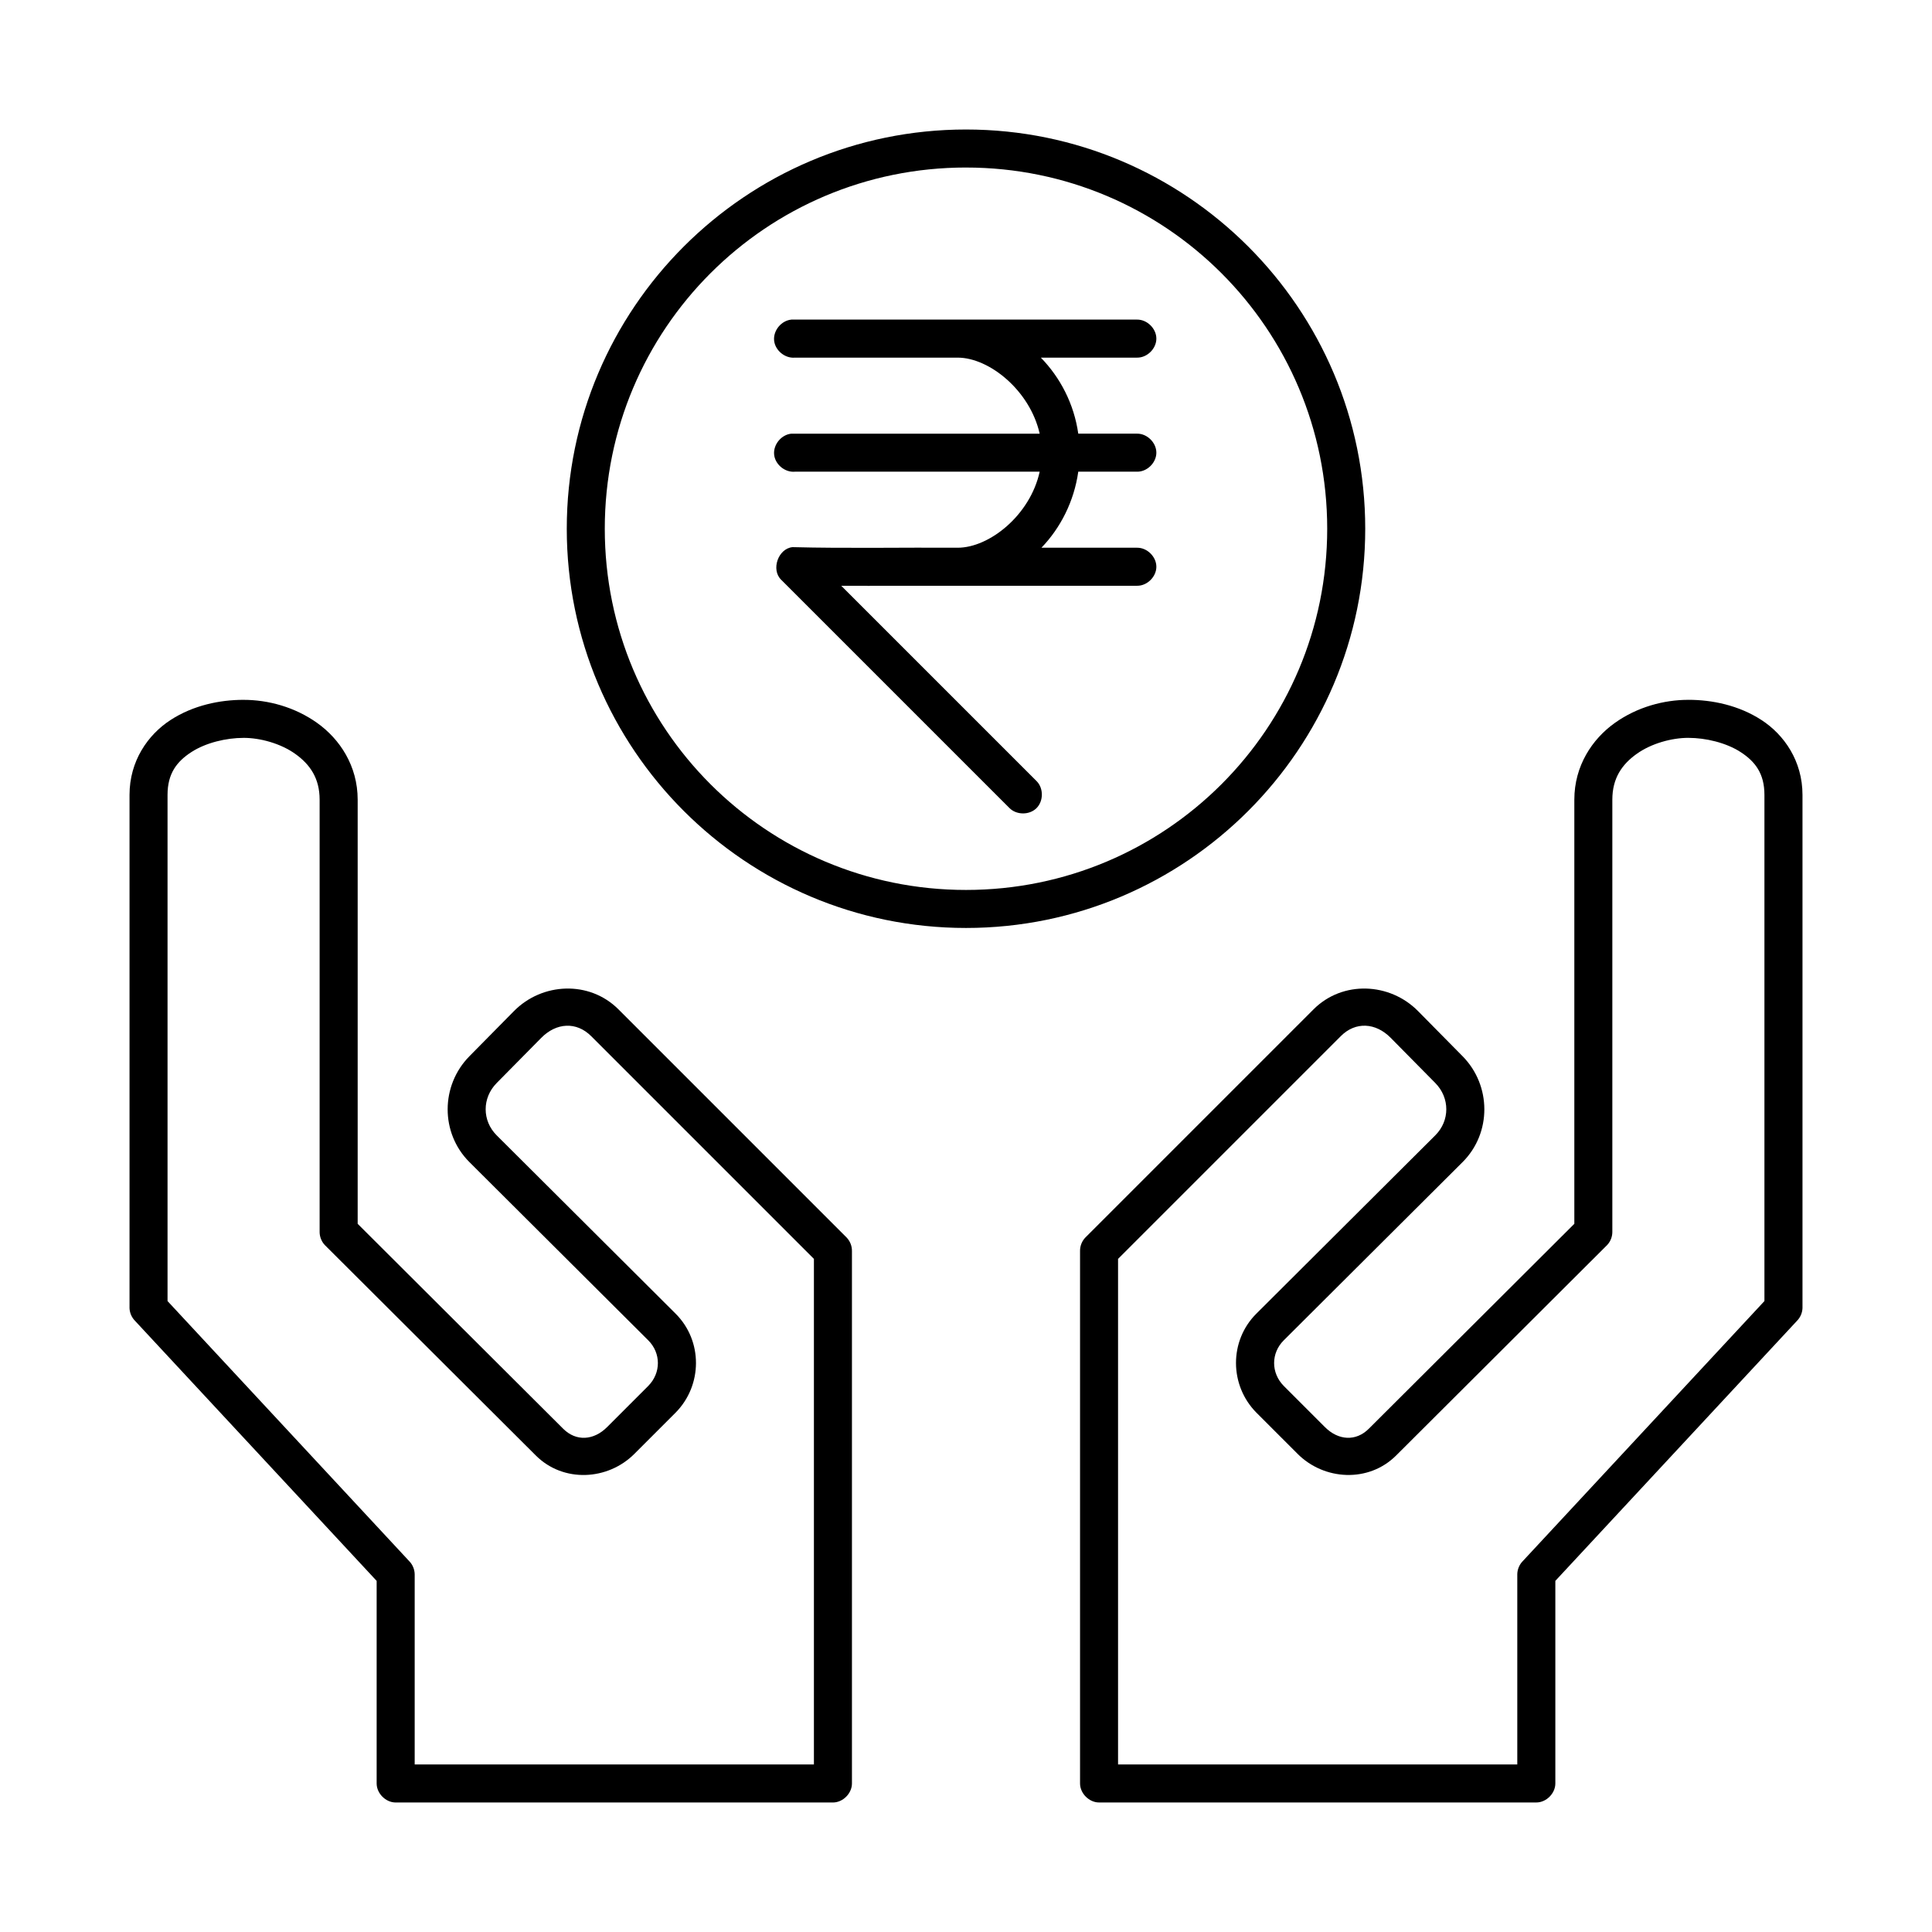
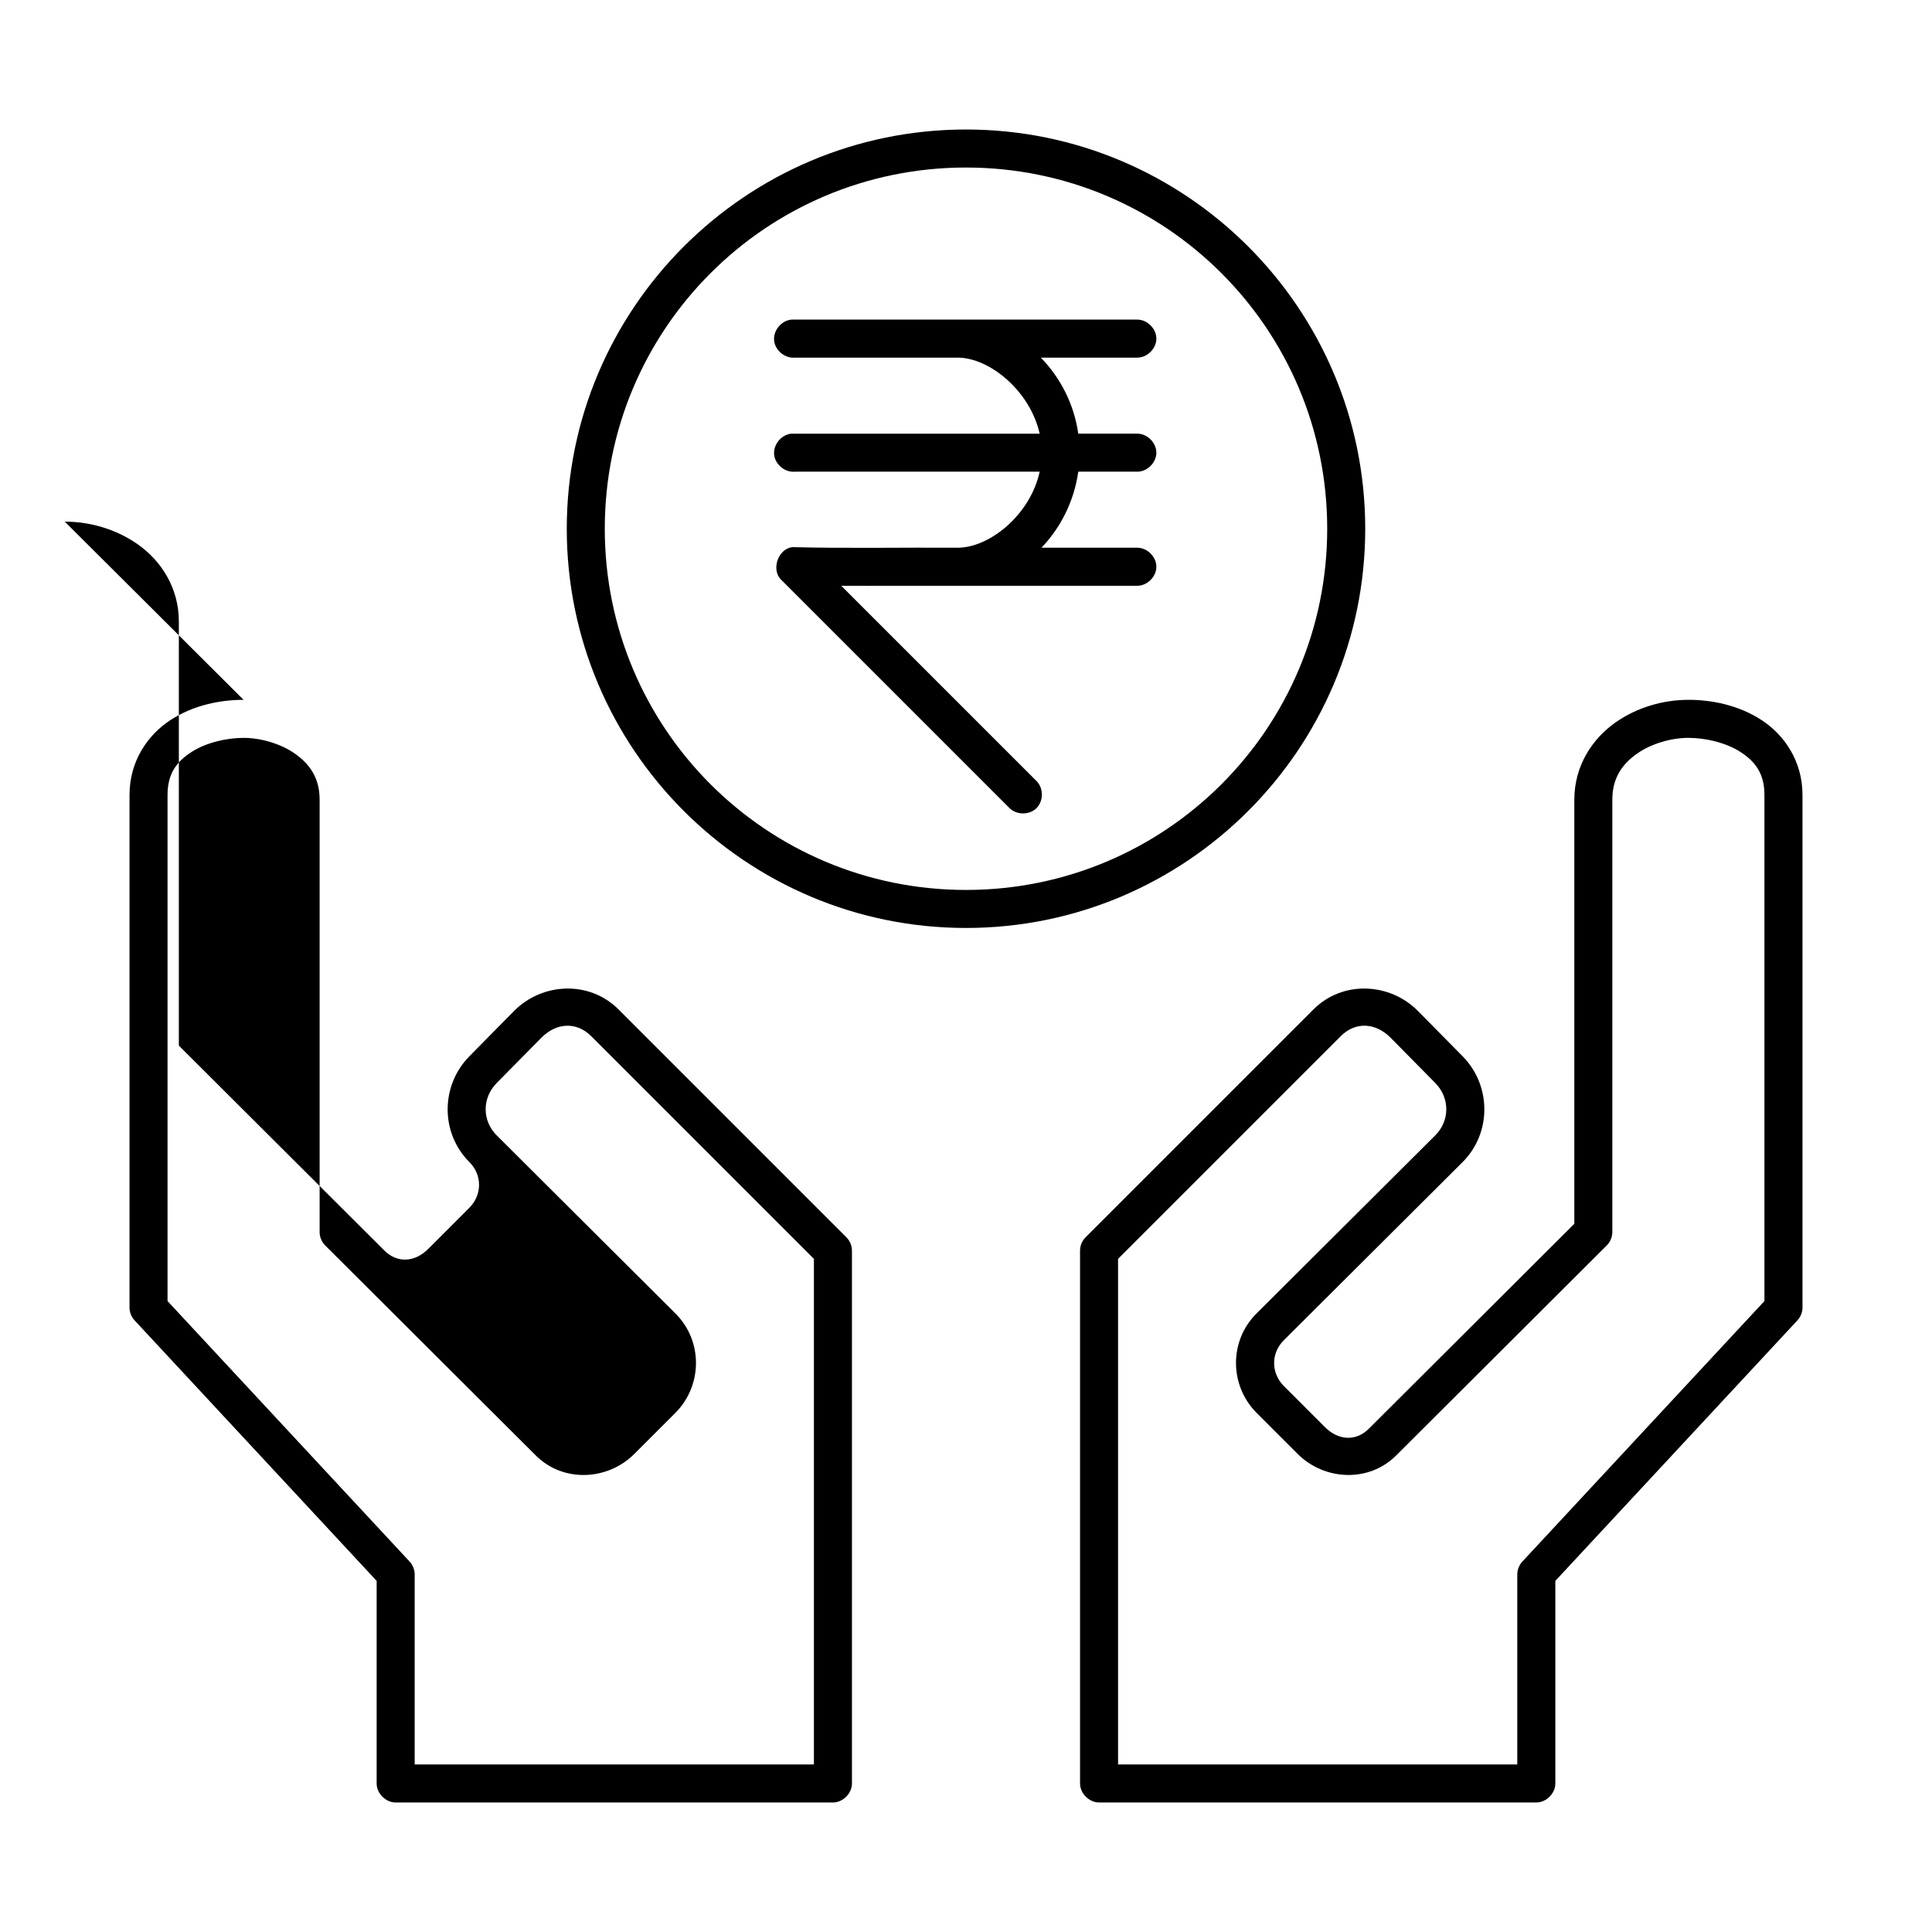
<svg xmlns="http://www.w3.org/2000/svg" fill="#000000" width="800px" height="800px" version="1.1" viewBox="144 144 512 512">
-   <path d="m400 178.32c-58.375 0-105.8 47.426-105.8 105.8 0 58.375 47.426 105.8 105.8 105.8 58.371 0 105.8-47.426 105.8-105.8 0-58.371-47.426-105.8-105.8-105.8zm0 10.078c52.926-0.004 95.723 42.793 95.723 95.719 0 52.926-42.797 95.727-95.723 95.727-52.93 0-95.727-42.801-95.727-95.727 0-52.926 42.797-95.723 95.727-95.723zm-46.289 40.305c-2.637 0.246-4.812 2.871-4.566 5.512 0.246 2.633 2.875 4.809 5.512 4.562h43.141c8.355 0 19.145 8.699 21.727 20.152h-65.809c-2.637 0.246-4.812 2.871-4.566 5.512 0.242 2.637 2.871 4.809 5.508 4.562h64.867c-2.519 11.527-13.336 20.152-21.727 20.152-14.492-0.098-29.449 0.211-43.77-0.156-3.816 0.371-5.766 6.012-2.992 8.66l60.457 60.457c1.855 1.898 5.269 1.934 7.164 0.078s1.934-5.269 0.078-7.164l-51.797-51.797h6.609c0.418 0.051 0.844 0.051 1.258 0h70.535c2.66 0.039 5.109-2.375 5.109-5.039 0-2.66-2.449-5.074-5.109-5.039h-25.348c5.07-5.273 8.652-12.293 9.762-20.152h15.586c2.66 0.039 5.109-2.375 5.109-5.039 0-2.66-2.449-5.074-5.109-5.039h-15.586c-1.129-7.91-4.781-14.875-9.918-20.148h25.504c2.66 0.039 5.109-2.375 5.109-5.039 0-2.66-2.449-5.074-5.109-5.039h-91.629zm-145.16 100.76c-6.285 0-13.34 1.438-19.363 5.352-6.027 3.918-10.863 10.887-10.863 19.84v136.03c0.051 1.227 0.562 2.426 1.418 3.305l64.074 68.961v53.688c0 2.637 2.398 5.039 5.039 5.039h115.88c2.637 0 5.039-2.398 5.039-5.039v-141.07c0.031-1.332-0.492-2.664-1.418-3.621l-60.457-60.457c-7.711-7.711-20.215-7.137-27.711 0.473l-11.805 11.965c-7.621 7.738-7.711 20.312 0 28.023l47.391 47.23c3.426 3.398 3.434 8.668 0 12.121l-10.863 10.867c-3.578 3.602-8.25 3.867-11.652 0.473l-54.473-54.316v-112.41c0-8.953-4.742-16.051-10.707-20.309-5.965-4.258-13.043-6.141-19.523-6.141zm382.89 0c-6.481 0-13.559 1.883-19.523 6.141-5.965 4.258-10.703 11.355-10.703 20.309v112.41l-54.477 54.316c-3.398 3.394-8.07 3.133-11.648-0.473l-10.863-10.863c-3.434-3.457-3.426-8.727 0-12.121l47.391-47.23c7.711-7.711 7.621-20.289 0-28.023l-11.809-11.965c-7.492-7.609-20-8.184-27.711-0.473l-60.457 60.457c-0.926 0.953-1.449 2.285-1.418 3.617v141.07c0 2.637 2.398 5.039 5.039 5.039h115.88c2.637 0 5.039-2.398 5.039-5.039v-53.688l64.078-68.957c0.852-0.883 1.367-2.082 1.418-3.309v-136.03c0-8.953-4.836-15.922-10.863-19.836-6.027-3.918-13.082-5.356-19.367-5.356zm-382.89 10.078c4.375 0 9.781 1.457 13.699 4.25 3.914 2.793 6.453 6.465 6.453 12.121v114.62c0.012 1.277 0.527 2.547 1.418 3.465l55.891 55.734c7.273 7.262 19.086 6.629 26.137-0.473l10.863-10.863c7.195-7.246 7.281-19.07 0-26.293l-47.391-47.23c-3.883-3.883-3.887-9.91 0-13.855l11.809-11.965c4.016-4.074 9.344-4.356 13.227-0.473l59.039 59.039v133.98h-105.8v-50.379c-0.012-1.277-0.527-2.547-1.418-3.465l-64.078-68.957v-134.14c0-5.656 2.441-8.828 6.297-11.336 3.856-2.508 9.285-3.777 13.855-3.777zm382.89 0c4.57 0 10 1.273 13.855 3.777 3.856 2.508 6.297 5.68 6.297 11.336v134.14l-64.078 68.957c-0.887 0.918-1.406 2.188-1.418 3.465v50.379h-105.8v-133.98l59.039-59.039c3.883-3.883 9.211-3.606 13.227 0.473l11.809 11.965c3.887 3.945 3.883 9.973 0 13.855l-47.391 47.23c-7.281 7.223-7.195 19.047 0 26.293l10.863 10.863c7.051 7.098 18.863 7.734 26.137 0.473l55.887-55.734c0.891-0.918 1.41-2.188 1.418-3.465v-114.62c0-5.656 2.539-9.328 6.453-12.121 3.918-2.797 9.324-4.25 13.699-4.25z" />
+   <path d="m400 178.32c-58.375 0-105.8 47.426-105.8 105.8 0 58.375 47.426 105.8 105.8 105.8 58.371 0 105.8-47.426 105.8-105.8 0-58.371-47.426-105.8-105.8-105.8zm0 10.078c52.926-0.004 95.723 42.793 95.723 95.719 0 52.926-42.797 95.727-95.723 95.727-52.93 0-95.727-42.801-95.727-95.727 0-52.926 42.797-95.723 95.727-95.723zm-46.289 40.305c-2.637 0.246-4.812 2.871-4.566 5.512 0.246 2.633 2.875 4.809 5.512 4.562h43.141c8.355 0 19.145 8.699 21.727 20.152h-65.809c-2.637 0.246-4.812 2.871-4.566 5.512 0.242 2.637 2.871 4.809 5.508 4.562h64.867c-2.519 11.527-13.336 20.152-21.727 20.152-14.492-0.098-29.449 0.211-43.77-0.156-3.816 0.371-5.766 6.012-2.992 8.66l60.457 60.457c1.855 1.898 5.269 1.934 7.164 0.078s1.934-5.269 0.078-7.164l-51.797-51.797h6.609c0.418 0.051 0.844 0.051 1.258 0h70.535c2.66 0.039 5.109-2.375 5.109-5.039 0-2.66-2.449-5.074-5.109-5.039h-25.348c5.07-5.273 8.652-12.293 9.762-20.152h15.586c2.66 0.039 5.109-2.375 5.109-5.039 0-2.66-2.449-5.074-5.109-5.039h-15.586c-1.129-7.91-4.781-14.875-9.918-20.148h25.504c2.66 0.039 5.109-2.375 5.109-5.039 0-2.66-2.449-5.074-5.109-5.039h-91.629zm-145.16 100.76c-6.285 0-13.34 1.438-19.363 5.352-6.027 3.918-10.863 10.887-10.863 19.84v136.03c0.051 1.227 0.562 2.426 1.418 3.305l64.074 68.961v53.688c0 2.637 2.398 5.039 5.039 5.039h115.88c2.637 0 5.039-2.398 5.039-5.039v-141.07c0.031-1.332-0.492-2.664-1.418-3.621l-60.457-60.457c-7.711-7.711-20.215-7.137-27.711 0.473l-11.805 11.965c-7.621 7.738-7.711 20.312 0 28.023c3.426 3.398 3.434 8.668 0 12.121l-10.863 10.867c-3.578 3.602-8.25 3.867-11.652 0.473l-54.473-54.316v-112.41c0-8.953-4.742-16.051-10.707-20.309-5.965-4.258-13.043-6.141-19.523-6.141zm382.89 0c-6.481 0-13.559 1.883-19.523 6.141-5.965 4.258-10.703 11.355-10.703 20.309v112.41l-54.477 54.316c-3.398 3.394-8.07 3.133-11.648-0.473l-10.863-10.863c-3.434-3.457-3.426-8.727 0-12.121l47.391-47.23c7.711-7.711 7.621-20.289 0-28.023l-11.809-11.965c-7.492-7.609-20-8.184-27.711-0.473l-60.457 60.457c-0.926 0.953-1.449 2.285-1.418 3.617v141.07c0 2.637 2.398 5.039 5.039 5.039h115.88c2.637 0 5.039-2.398 5.039-5.039v-53.688l64.078-68.957c0.852-0.883 1.367-2.082 1.418-3.309v-136.03c0-8.953-4.836-15.922-10.863-19.836-6.027-3.918-13.082-5.356-19.367-5.356zm-382.89 10.078c4.375 0 9.781 1.457 13.699 4.25 3.914 2.793 6.453 6.465 6.453 12.121v114.62c0.012 1.277 0.527 2.547 1.418 3.465l55.891 55.734c7.273 7.262 19.086 6.629 26.137-0.473l10.863-10.863c7.195-7.246 7.281-19.07 0-26.293l-47.391-47.23c-3.883-3.883-3.887-9.91 0-13.855l11.809-11.965c4.016-4.074 9.344-4.356 13.227-0.473l59.039 59.039v133.98h-105.8v-50.379c-0.012-1.277-0.527-2.547-1.418-3.465l-64.078-68.957v-134.14c0-5.656 2.441-8.828 6.297-11.336 3.856-2.508 9.285-3.777 13.855-3.777zm382.89 0c4.57 0 10 1.273 13.855 3.777 3.856 2.508 6.297 5.68 6.297 11.336v134.14l-64.078 68.957c-0.887 0.918-1.406 2.188-1.418 3.465v50.379h-105.8v-133.98l59.039-59.039c3.883-3.883 9.211-3.606 13.227 0.473l11.809 11.965c3.887 3.945 3.883 9.973 0 13.855l-47.391 47.23c-7.281 7.223-7.195 19.047 0 26.293l10.863 10.863c7.051 7.098 18.863 7.734 26.137 0.473l55.887-55.734c0.891-0.918 1.41-2.188 1.418-3.465v-114.62c0-5.656 2.539-9.328 6.453-12.121 3.918-2.797 9.324-4.25 13.699-4.25z" />
</svg>